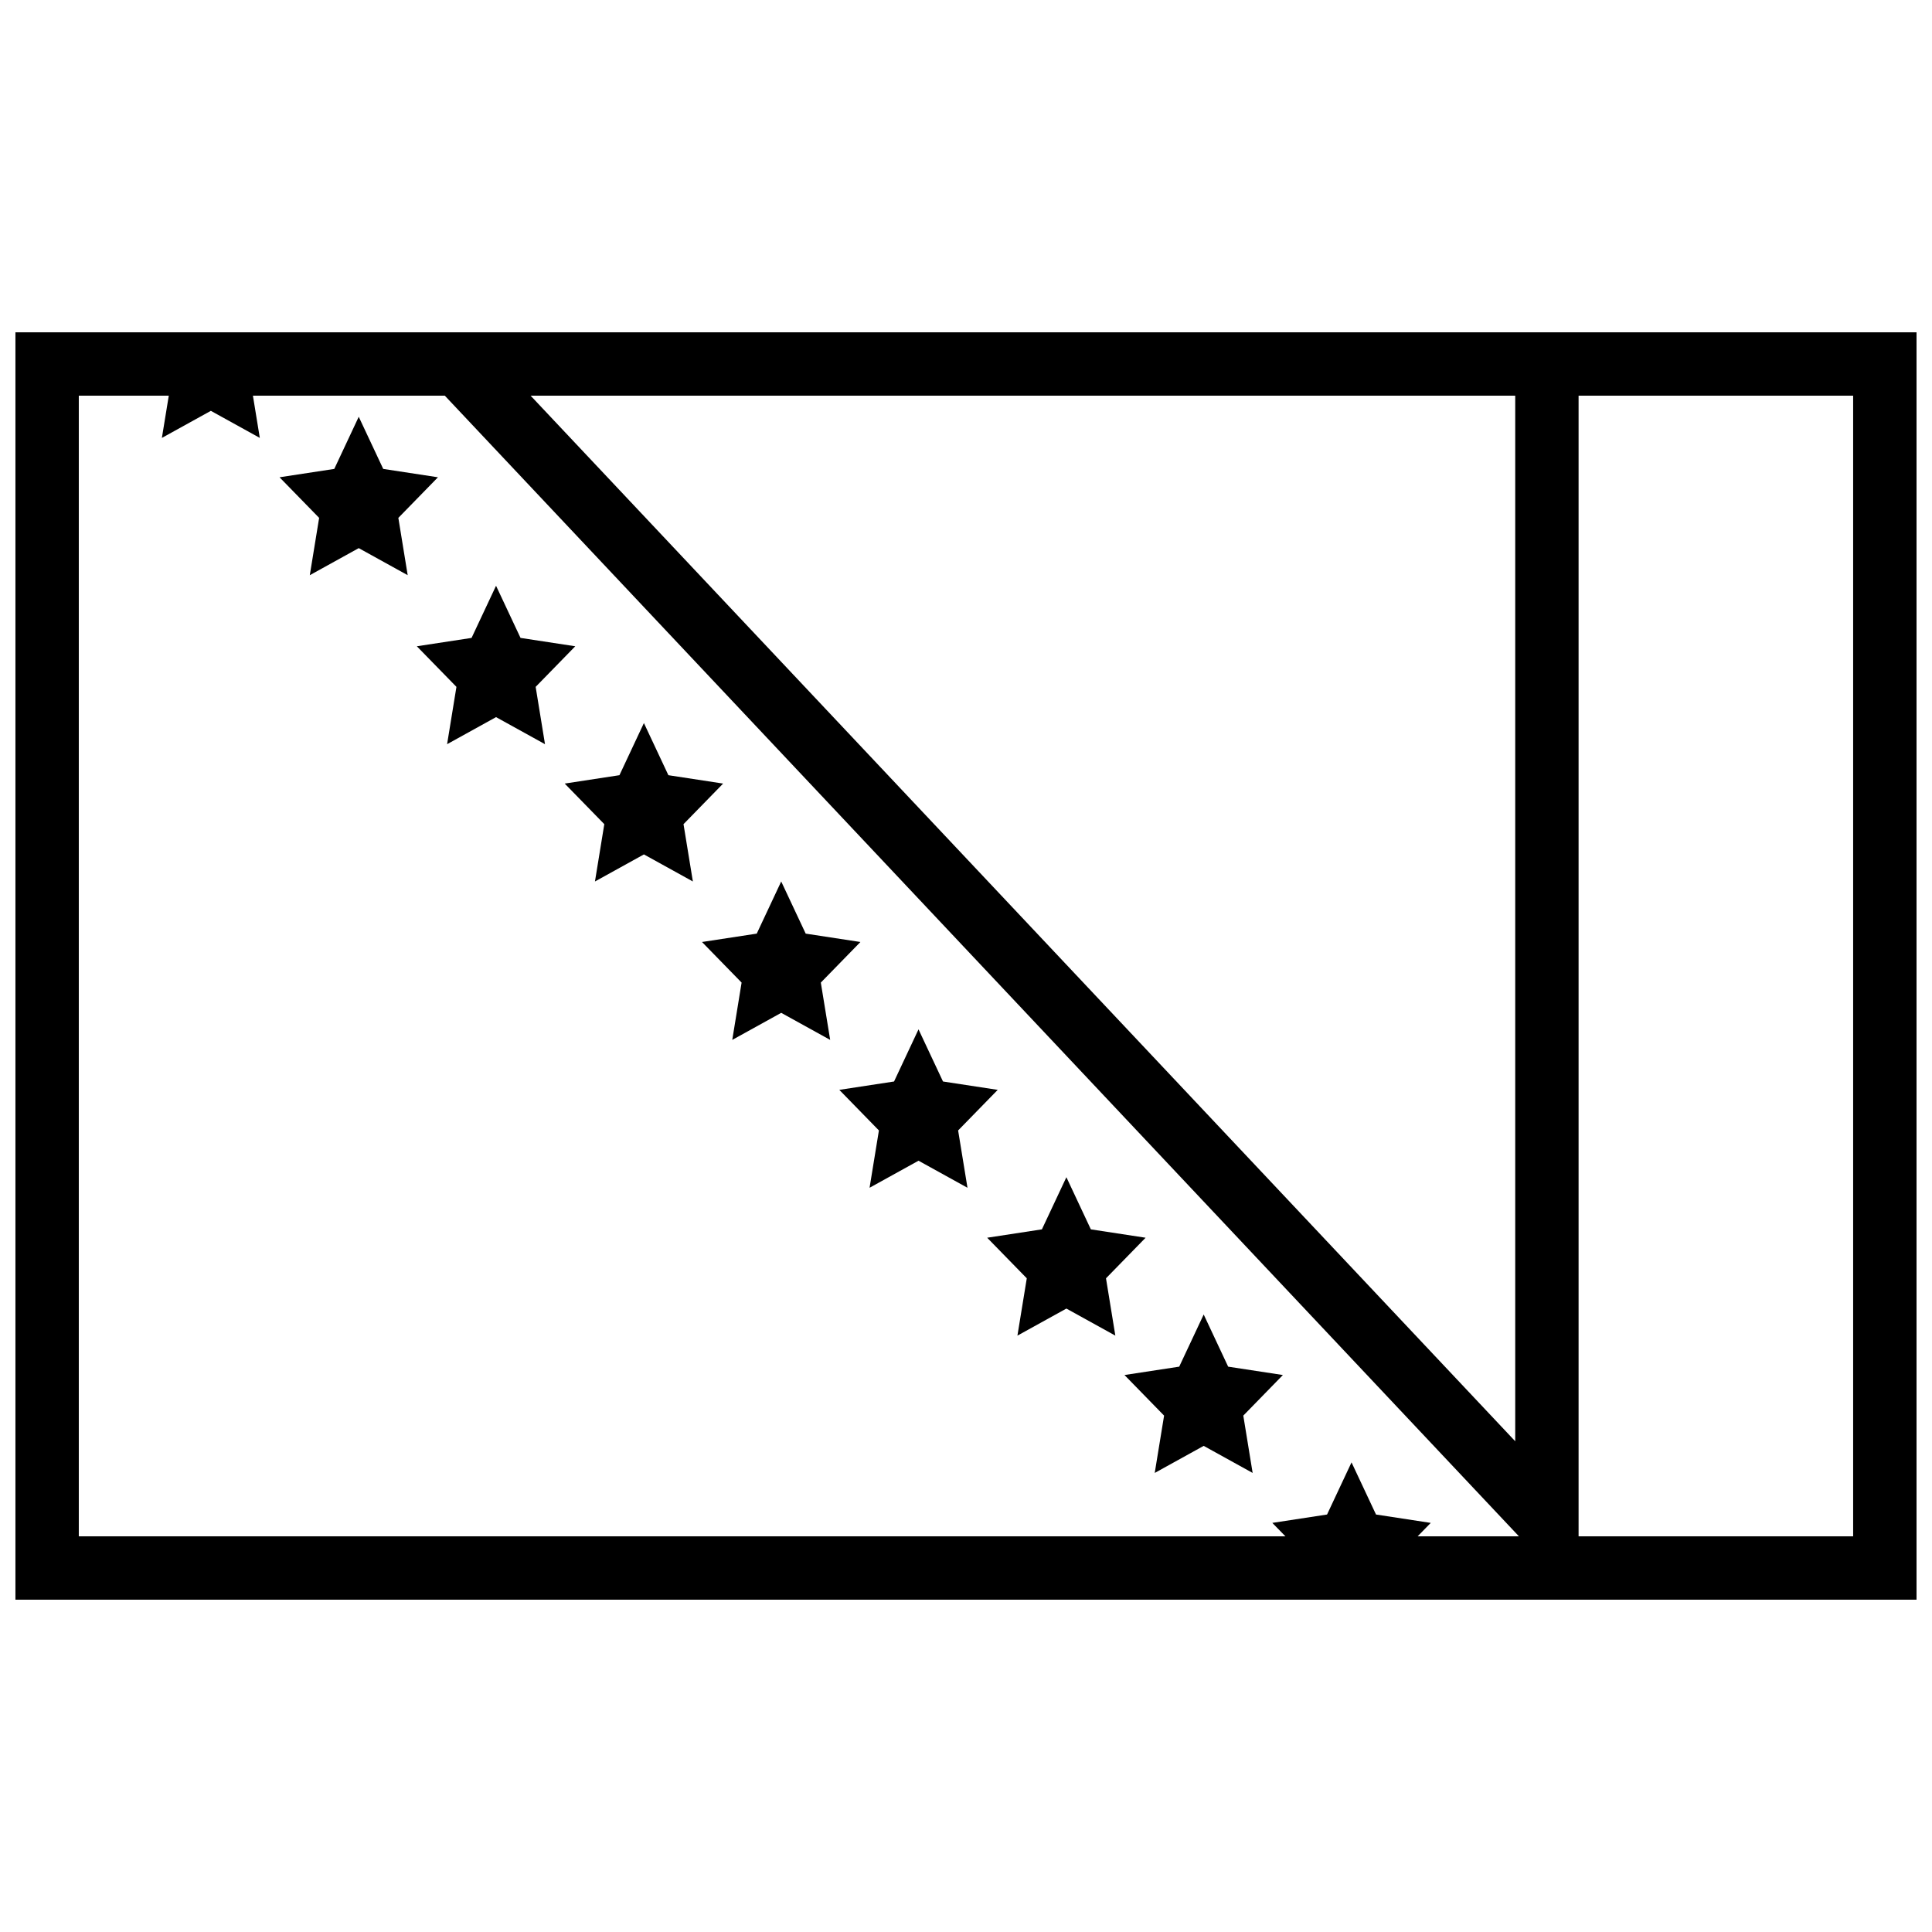
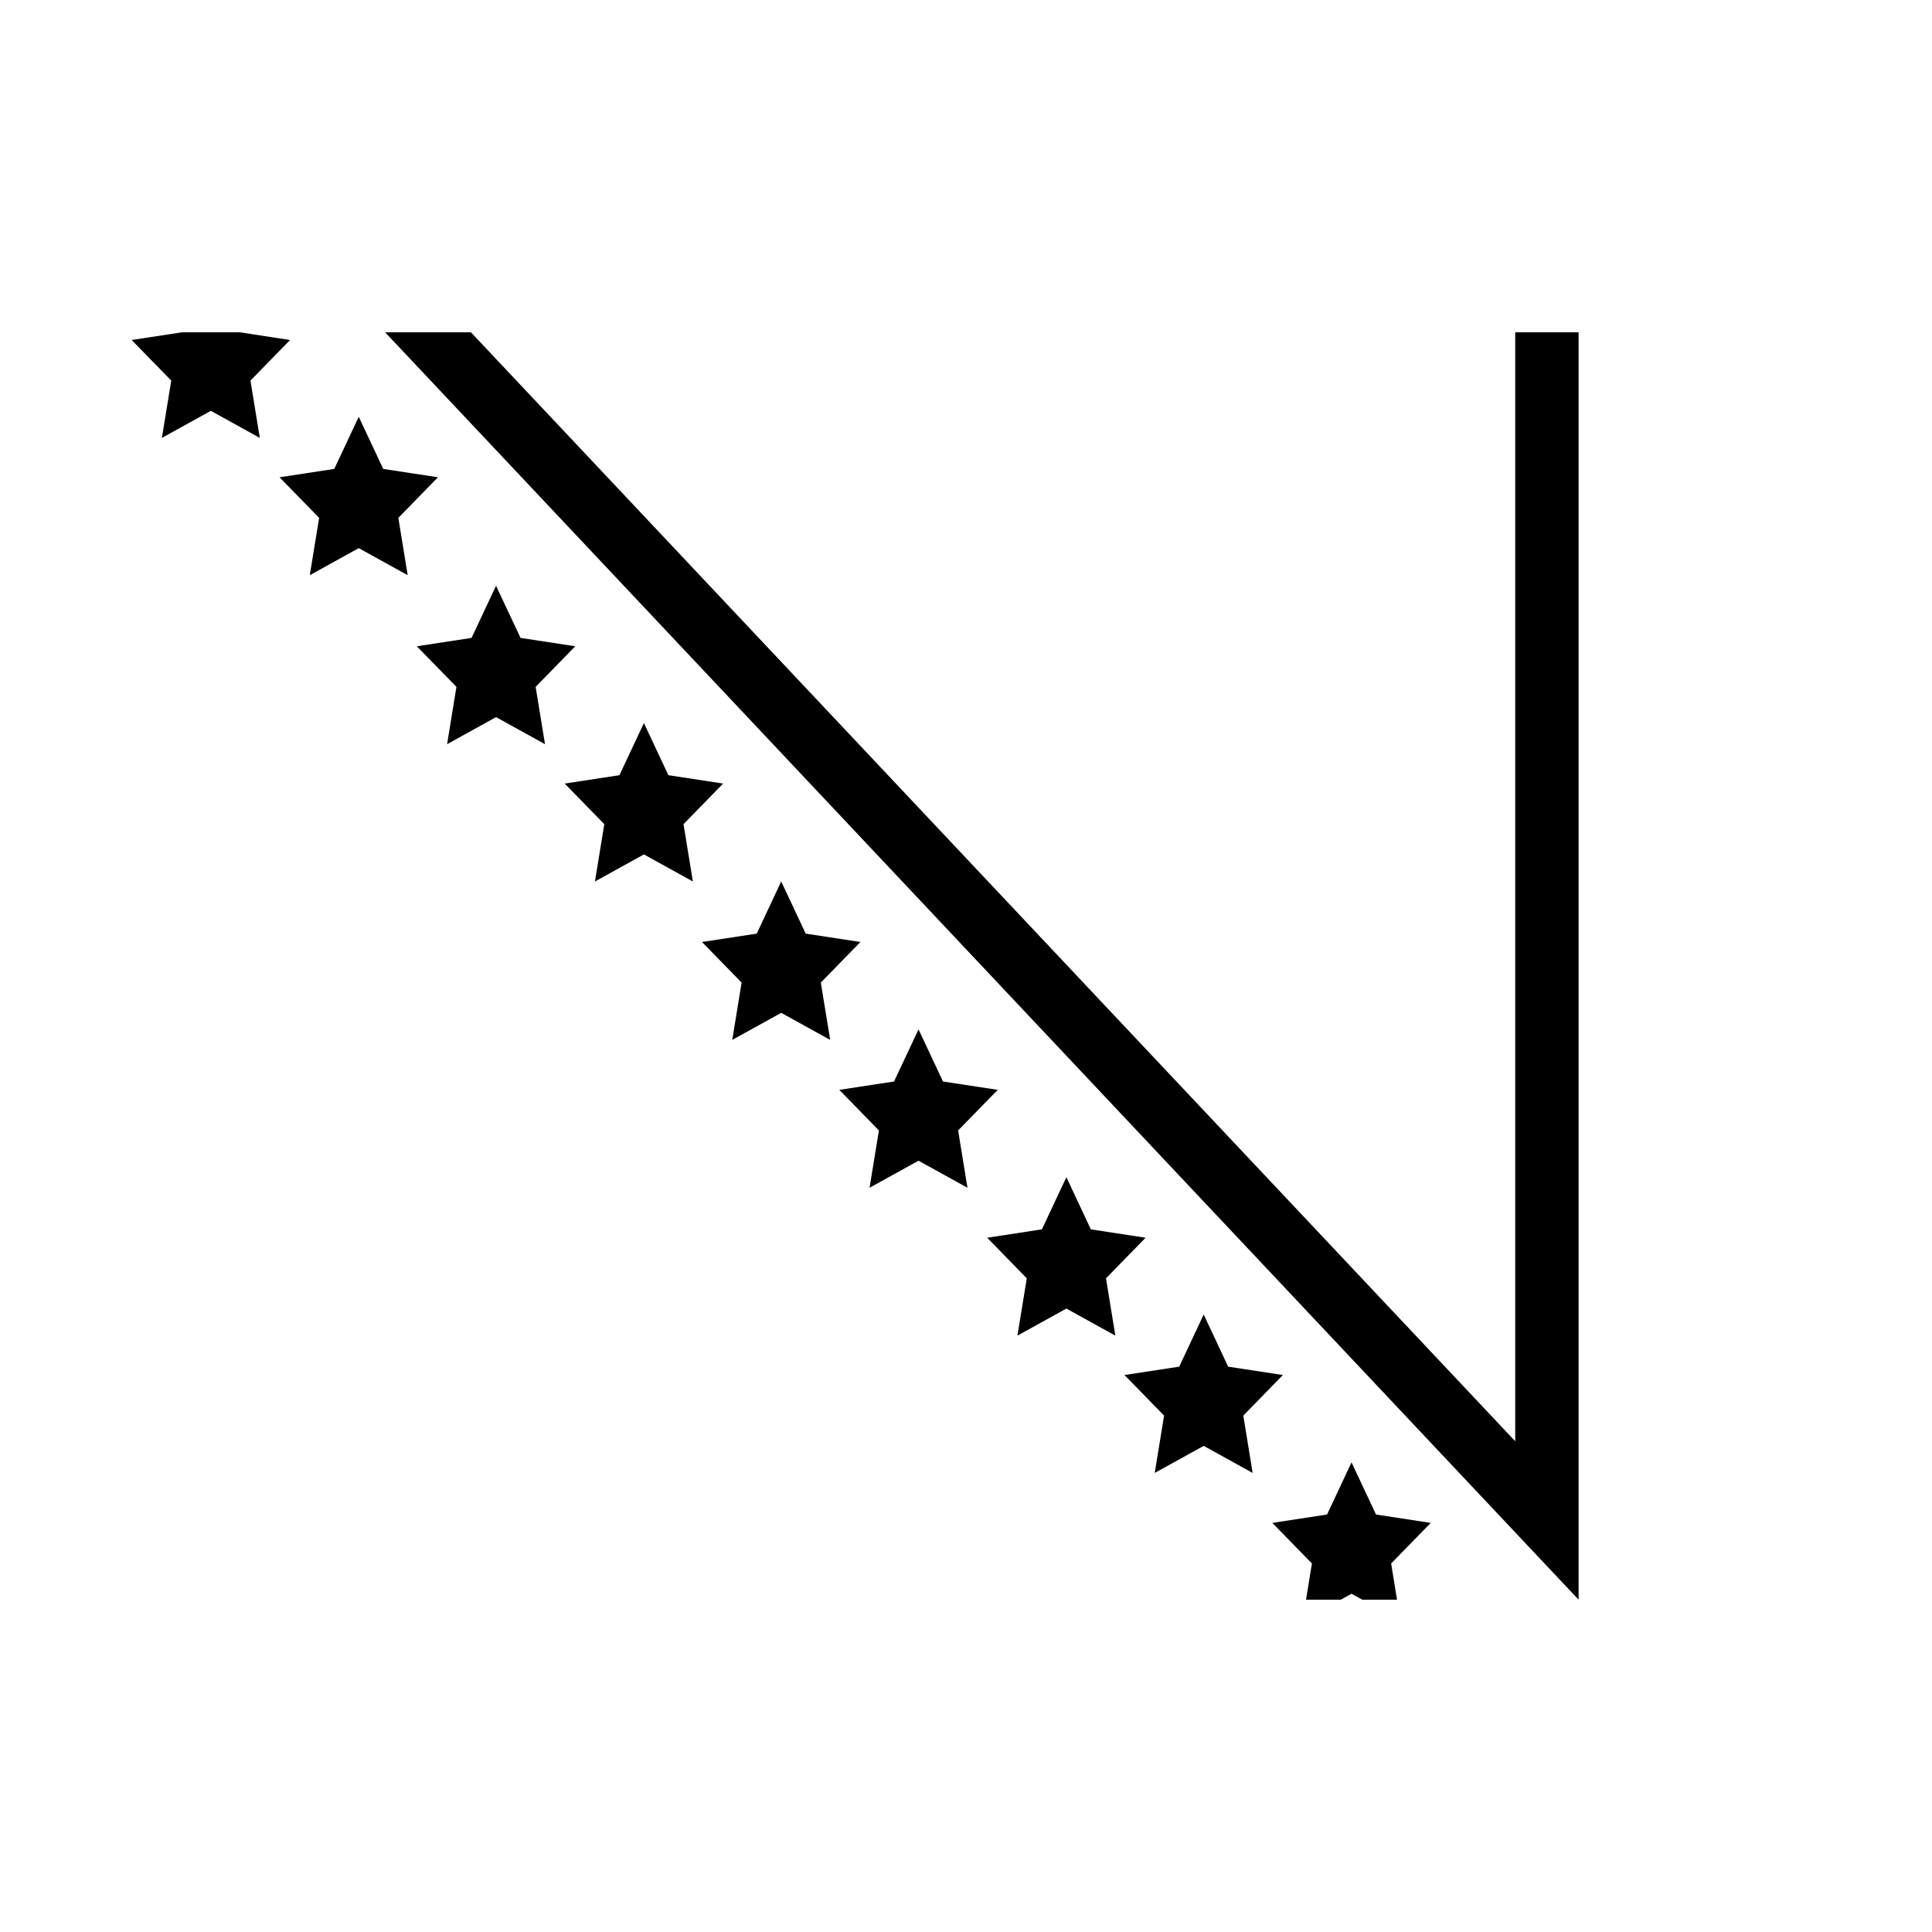
<svg xmlns="http://www.w3.org/2000/svg" width="800px" height="800px" version="1.1" viewBox="144 144 512 512">
  <defs>
    <clipPath id="a">
-       <path d="m148.09 232h503.81v336h-503.81z" />
-     </clipPath>
+       </clipPath>
  </defs>
  <path d="m192.25 232.06-13.363 2.043 10.496 10.758-2.481 15.188 12.977-7.172 12.973 7.172-2.477-15.188 10.496-10.758-13.363-2.043zm307.07 335.87 2.848-1.574 2.848 1.574h9.211l-1.562-9.59 10.496-10.758-14.504-2.219-6.488-13.82-6.488 13.82-14.504 2.219 10.496 10.758-1.566 9.59zm-260.25-278.67-12.973 7.172 2.477-15.191-10.496-10.758 14.508-2.215 6.484-13.82 6.488 13.82 14.504 2.215-10.496 10.758 2.477 15.191zm36.387 44.785-12.973 7.172 2.477-15.191-10.496-10.758 14.504-2.215 6.488-13.82 6.488 13.82 14.504 2.215-10.496 10.758 2.477 15.191zm39.184 36.383-12.973 7.172 2.477-15.188-10.492-10.758 14.504-2.219 6.484-13.82 6.488 13.82 14.504 2.219-10.496 10.758 2.481 15.188zm36.387 41.984-12.973 7.172 2.477-15.188-10.496-10.758 14.508-2.219 6.484-13.82 6.488 13.82 14.504 2.219-10.496 10.758 2.481 15.188zm36.387 39.188-12.973 7.172 2.477-15.191-10.496-10.758 14.508-2.215 6.484-13.82 6.488 13.82 14.504 2.215-10.496 10.758 2.481 15.191zm39.188 39.184-12.977 7.172 2.481-15.191-10.496-10.754 14.504-2.219 6.488-13.82 6.484 13.82 14.508 2.219-10.496 10.754 2.477 15.191zm36.387 36.387-12.977 7.172 2.481-15.191-10.496-10.758 14.504-2.215 6.488-13.82 6.484 13.82 14.504 2.215-10.492 10.758 2.477 15.191z" fill-rule="evenodd" />
  <g clip-path="url(#a)">
-     <path d="m148.09 232.06v335.87h503.81v-335.87zm16.793 16.793v302.29h470.22v-302.29z" fill-rule="evenodd" />
-   </g>
+     </g>
  <path d="m268.8 232.06h-22.738l316.28 335.87v-335.87h-16.793v293.89z" fill-rule="evenodd" />
</svg>